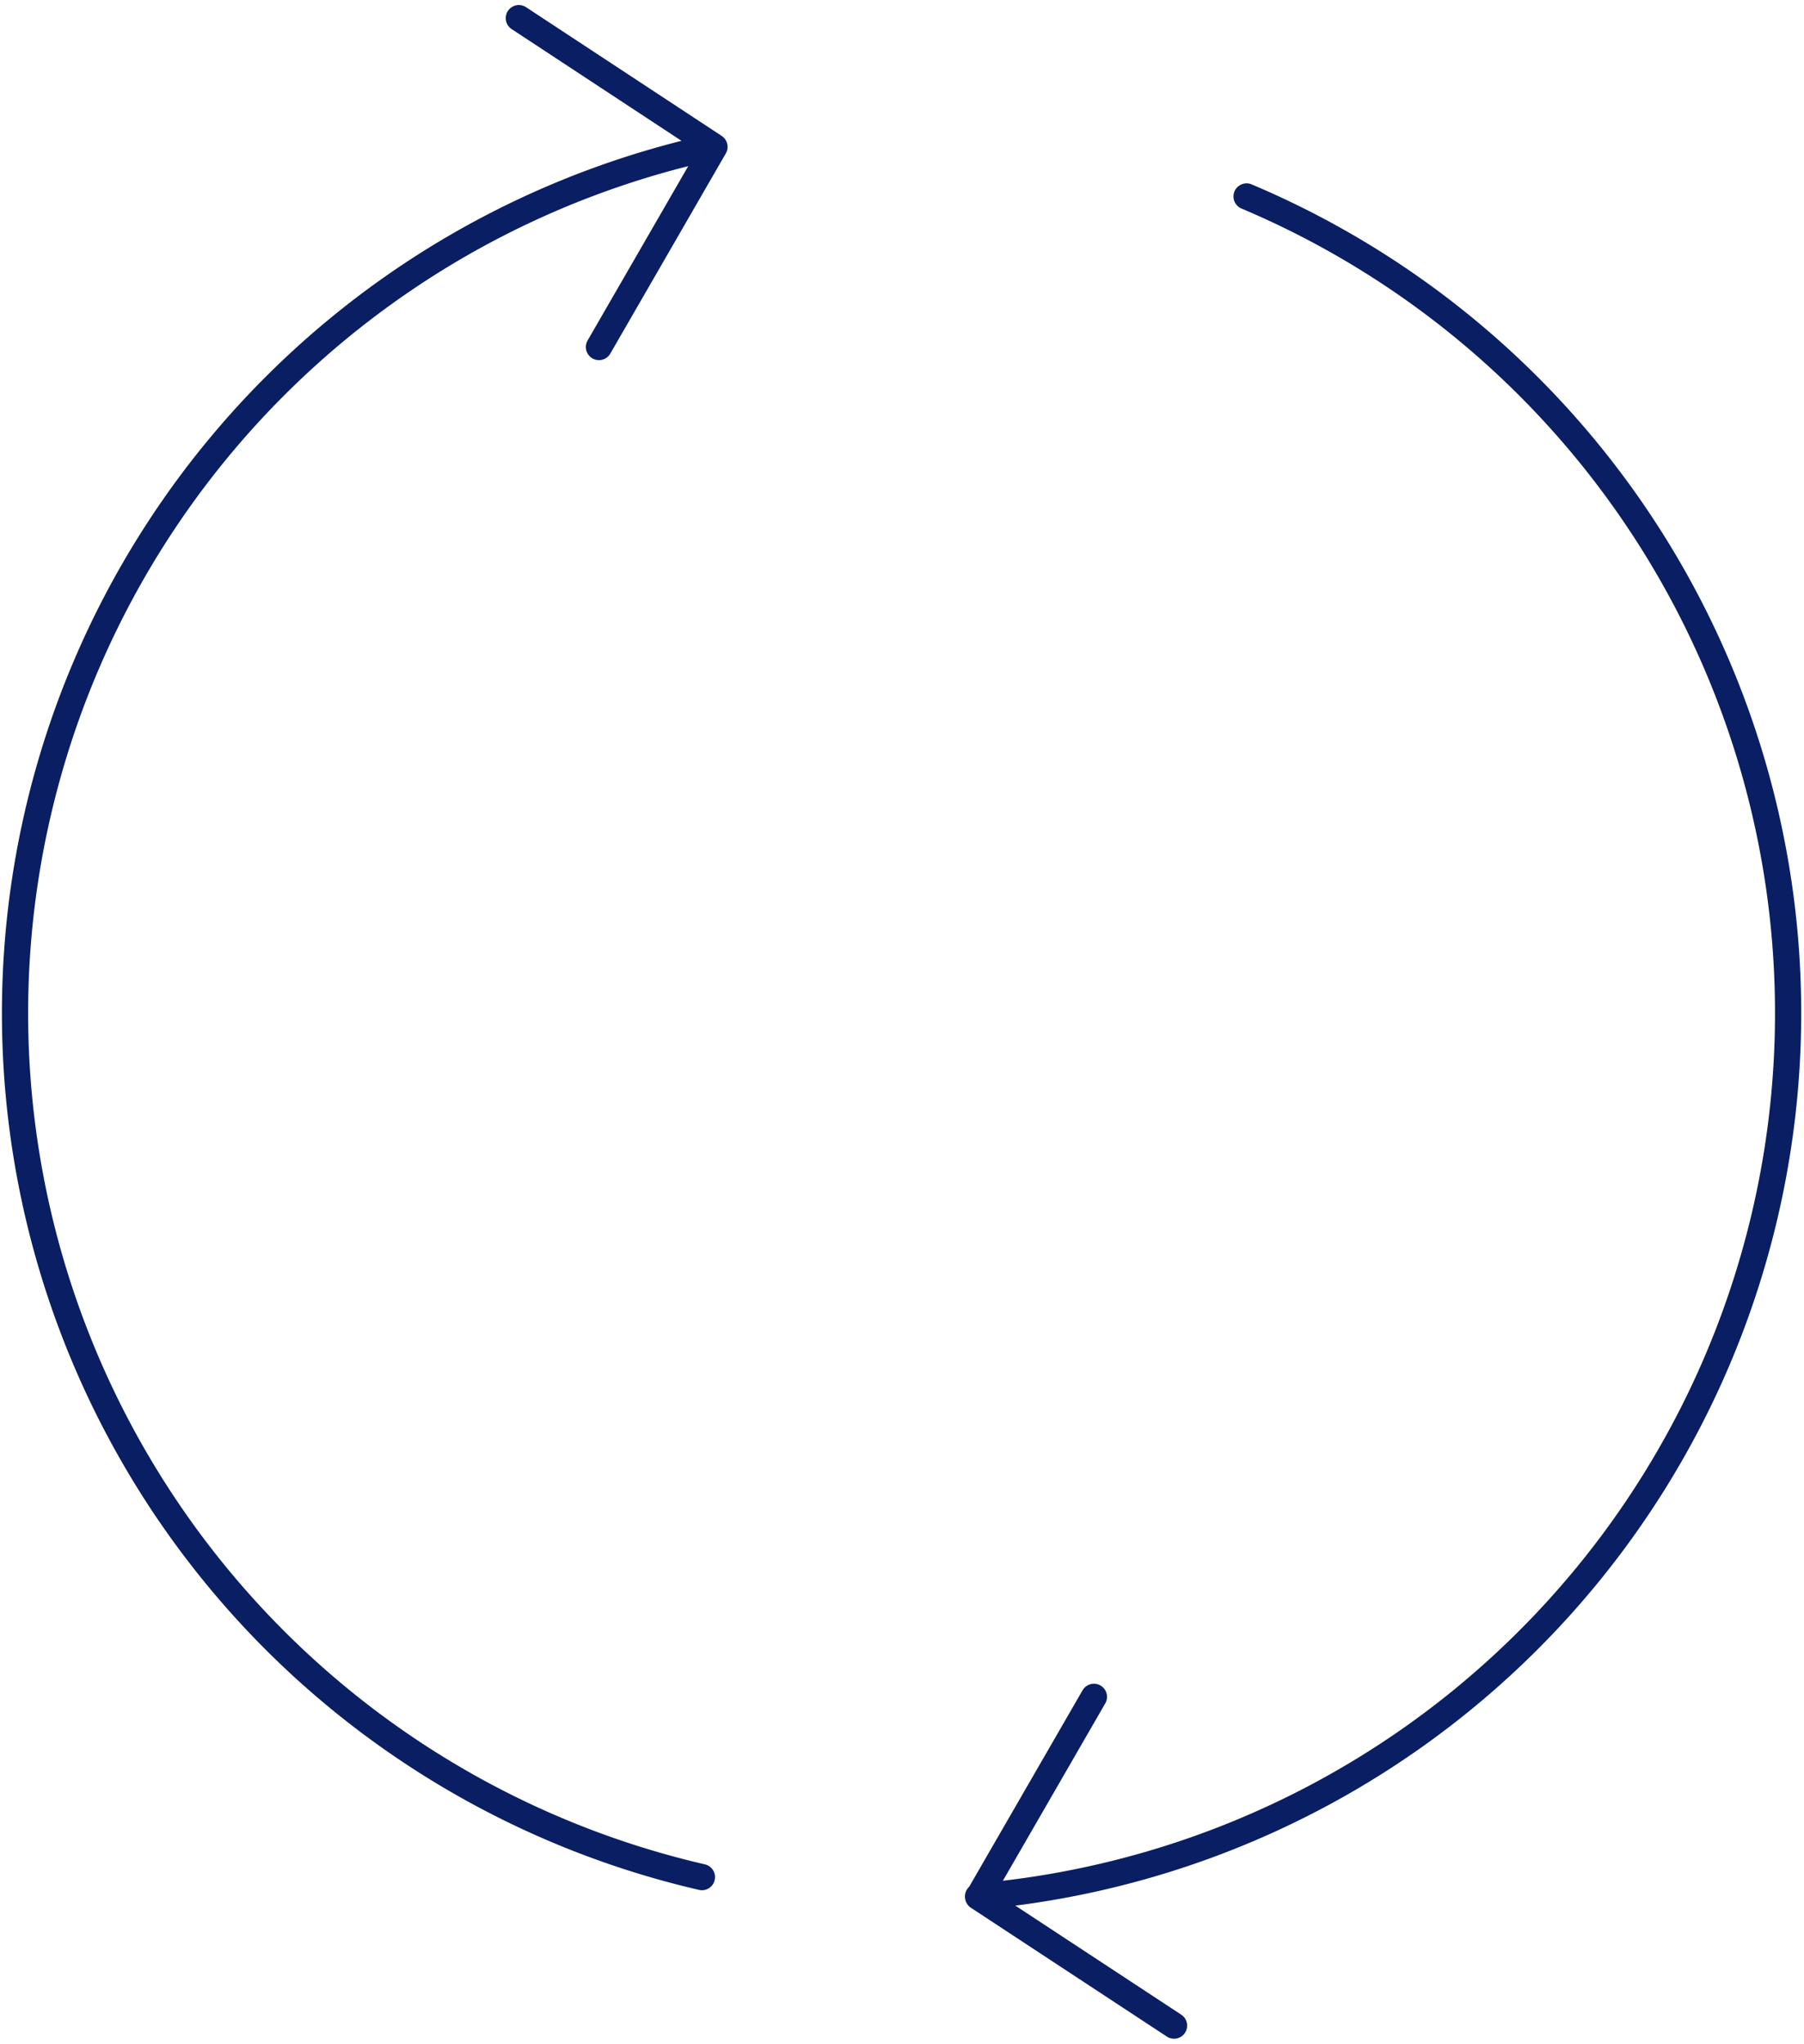
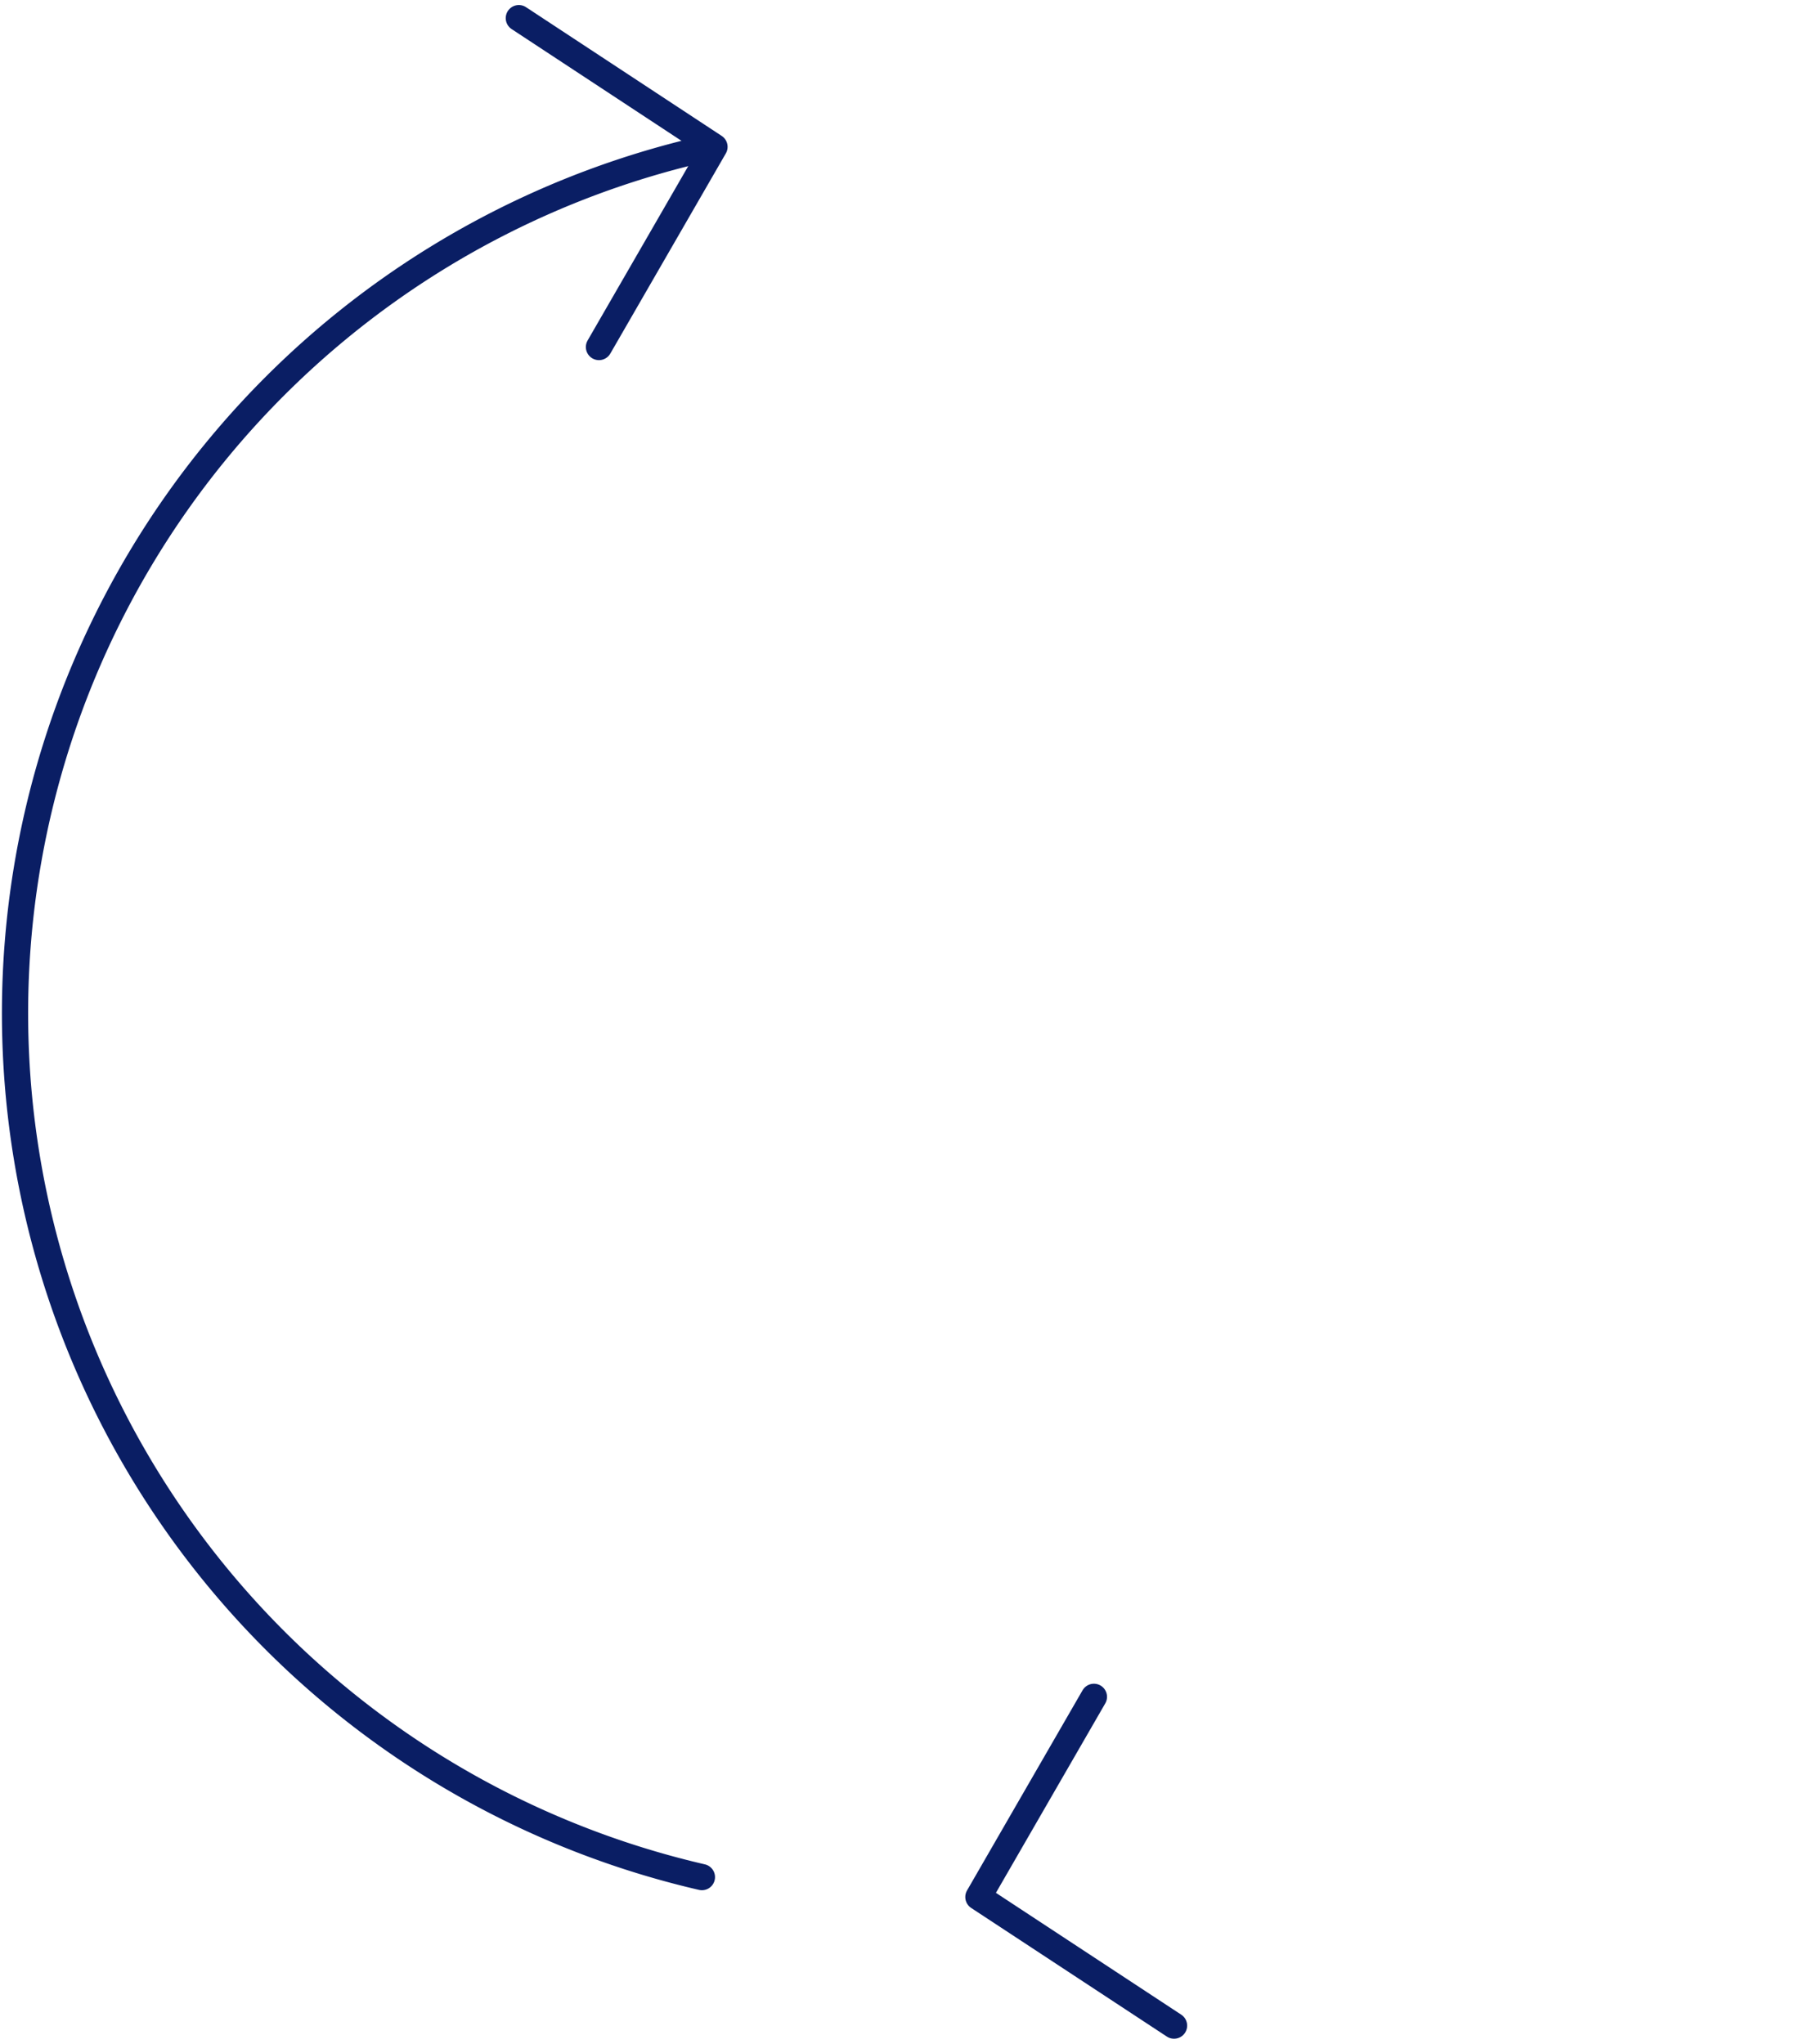
<svg xmlns="http://www.w3.org/2000/svg" width="68.831" height="77.99" viewBox="0 0 68.831 77.99">
  <g id="Group_1205" data-name="Group 1205" transform="translate(6813.841 22825.51)">
    <path id="Path_1657" data-name="Path 1657" d="M451.494,2113.534l-4.408,7.639,7.465,4.908" transform="translate(-7223.597 -24874.293)" fill="none" stroke="#0a1e64" stroke-linecap="round" stroke-linejoin="round" stroke-width="1" />
    <path id="Path_1658" data-name="Path 1658" d="M307.45,1912.752a33.837,33.837,0,0,1,.408-66.023" transform="translate(-7094.51 -24666.631)" fill="none" stroke="#0a1e64" stroke-linecap="round" stroke-linejoin="round" stroke-width="1" />
-     <path id="Path_1659" data-name="Path 1659" d="M457.268,1855.249a33.834,33.834,0,0,1-10.246,64.872" transform="translate(-7223.546 -24673.262)" fill="none" stroke="#0a1e64" stroke-linecap="round" stroke-linejoin="round" stroke-width="1" />
    <path id="Path_1660" data-name="Path 1660" d="M371.041,1837.1l4.408-7.639-7.465-4.912" transform="translate(-7162.029 -24649.367)" fill="none" stroke="#0a1e64" stroke-linecap="round" stroke-linejoin="round" stroke-width="1" />
  </g>
</svg>